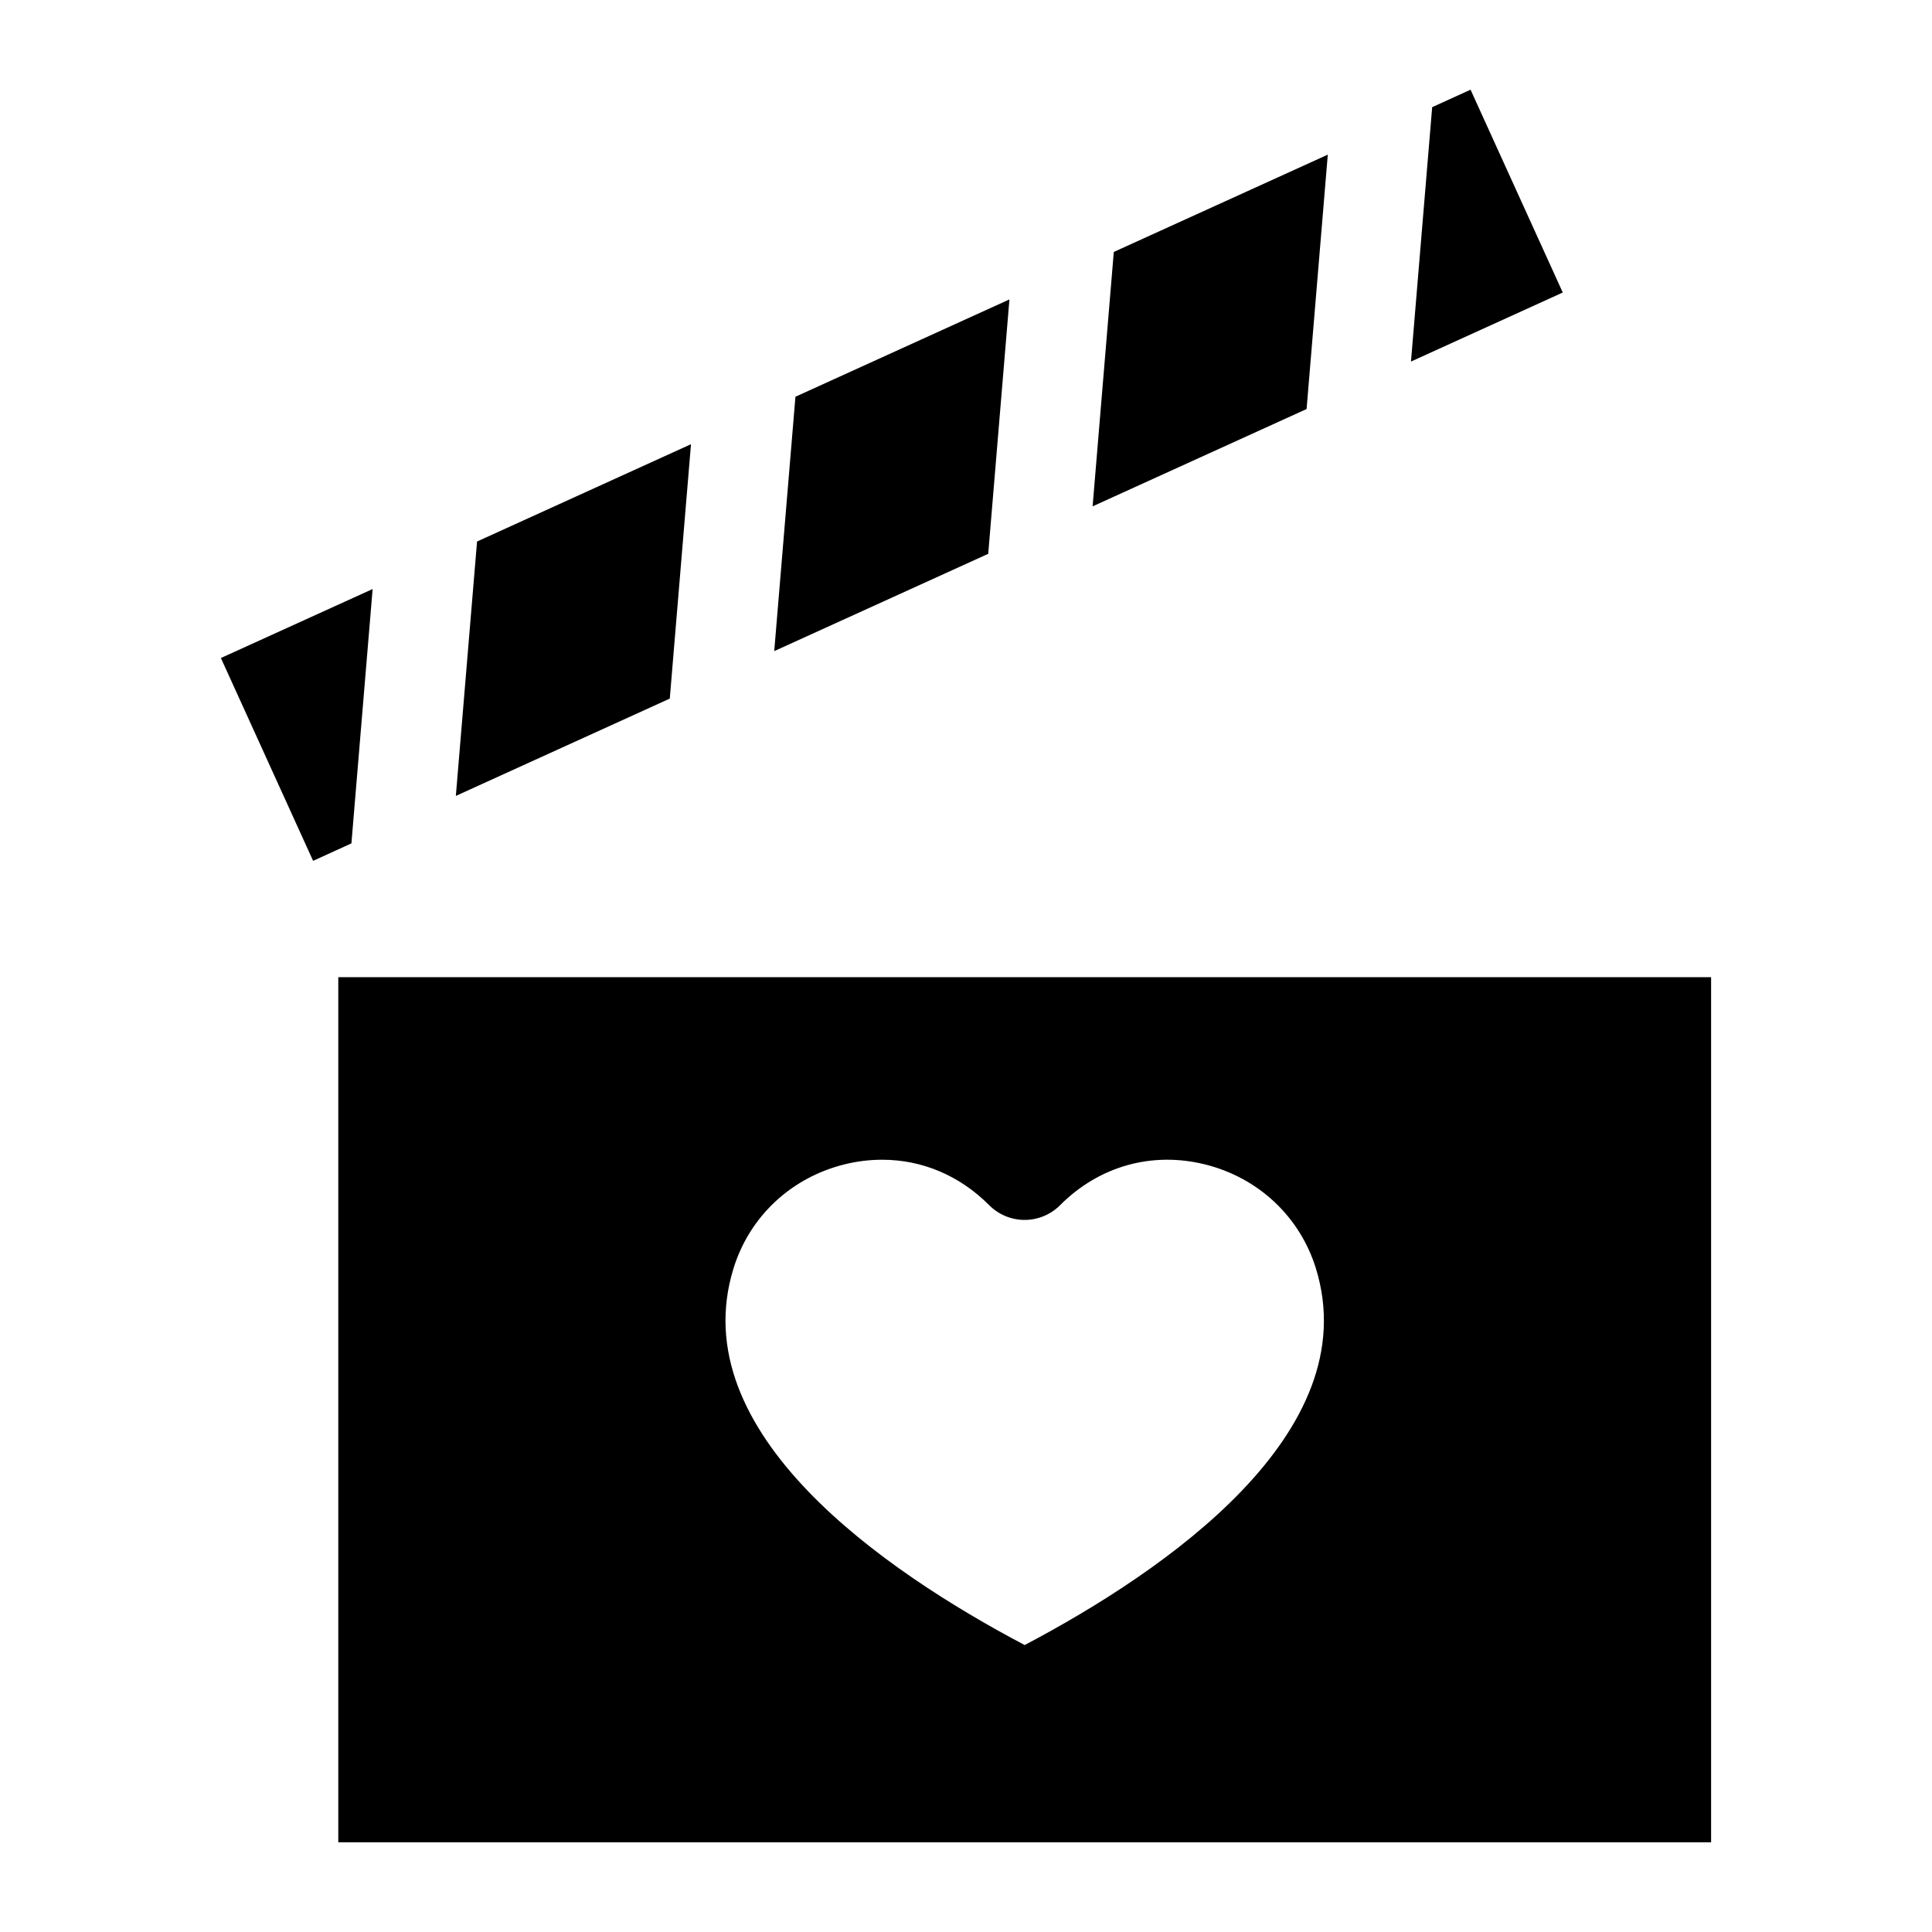
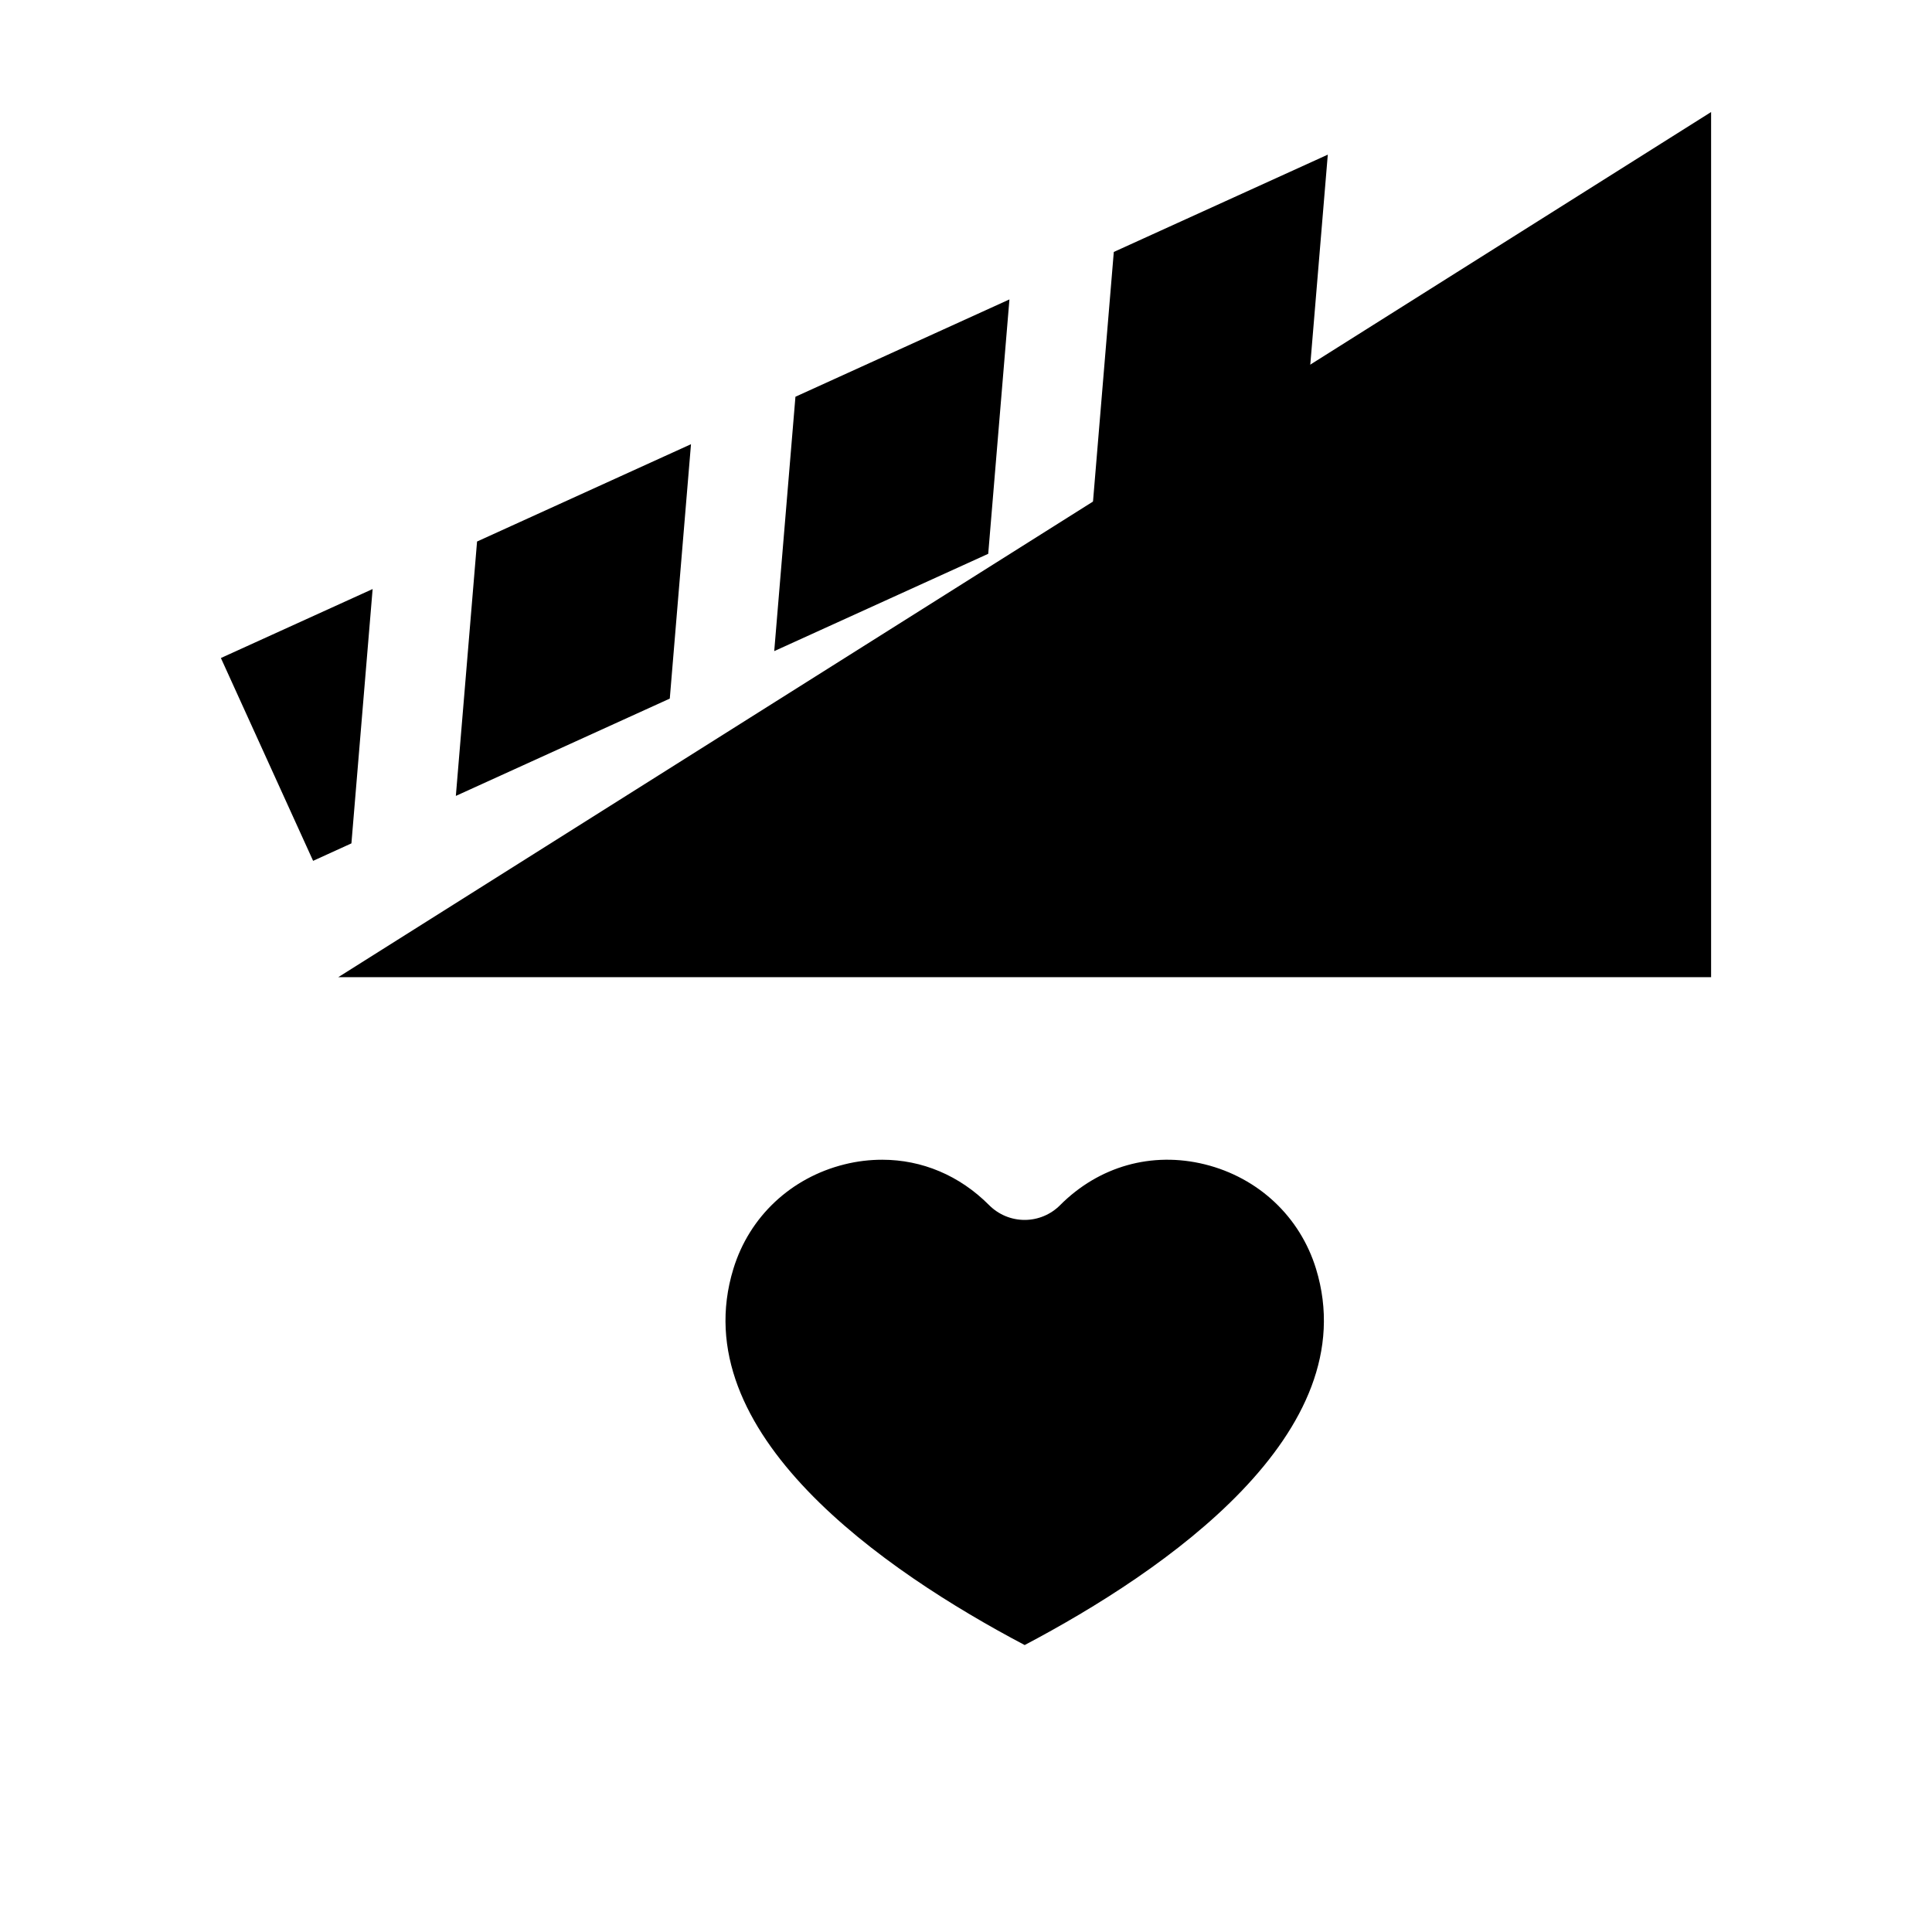
<svg xmlns="http://www.w3.org/2000/svg" fill="#000000" width="800px" height="800px" version="1.1" viewBox="144 144 512 512">
  <g>
    <path d="m411.51 223.35-56.711 25.789-5.621 67.414 56.711-25.789z" />
-     <path d="m533.71 167.77-10.168 4.629-5.621 67.418 40.227-18.297z" />
    <path d="m495.88 184.98-56.711 25.789-5.617 67.418 56.707-25.789z" />
    <path d="m242.75 300.1-40.211 18.281 24.438 53.75 10.152-4.629z" />
    <path d="m327.12 261.72-56.695 25.789-5.621 67.414 56.695-25.789z" />
-     <path d="m233.65 402.96v229.27h363.81v-229.27zm104.71 77.273c4.234-13.809 15.242-24.137 29.441-27.664 3.352-0.836 6.707-1.227 9.996-1.227 10.531 0 20.5 4.156 28.34 12.043 2.504 2.504 5.871 3.906 9.398 3.906s6.91-1.402 9.398-3.906c10.312-10.344 24.324-14.281 38.367-10.816 14.199 3.527 25.207 13.855 29.457 27.664 13.336 43.5-40.004 80.105-77.207 99.723-37.184-19.617-90.543-56.254-77.191-99.723z" />
+     <path d="m233.65 402.96h363.81v-229.27zm104.71 77.273c4.234-13.809 15.242-24.137 29.441-27.664 3.352-0.836 6.707-1.227 9.996-1.227 10.531 0 20.5 4.156 28.34 12.043 2.504 2.504 5.871 3.906 9.398 3.906s6.91-1.402 9.398-3.906c10.312-10.344 24.324-14.281 38.367-10.816 14.199 3.527 25.207 13.855 29.457 27.664 13.336 43.5-40.004 80.105-77.207 99.723-37.184-19.617-90.543-56.254-77.191-99.723z" />
  </g>
</svg>